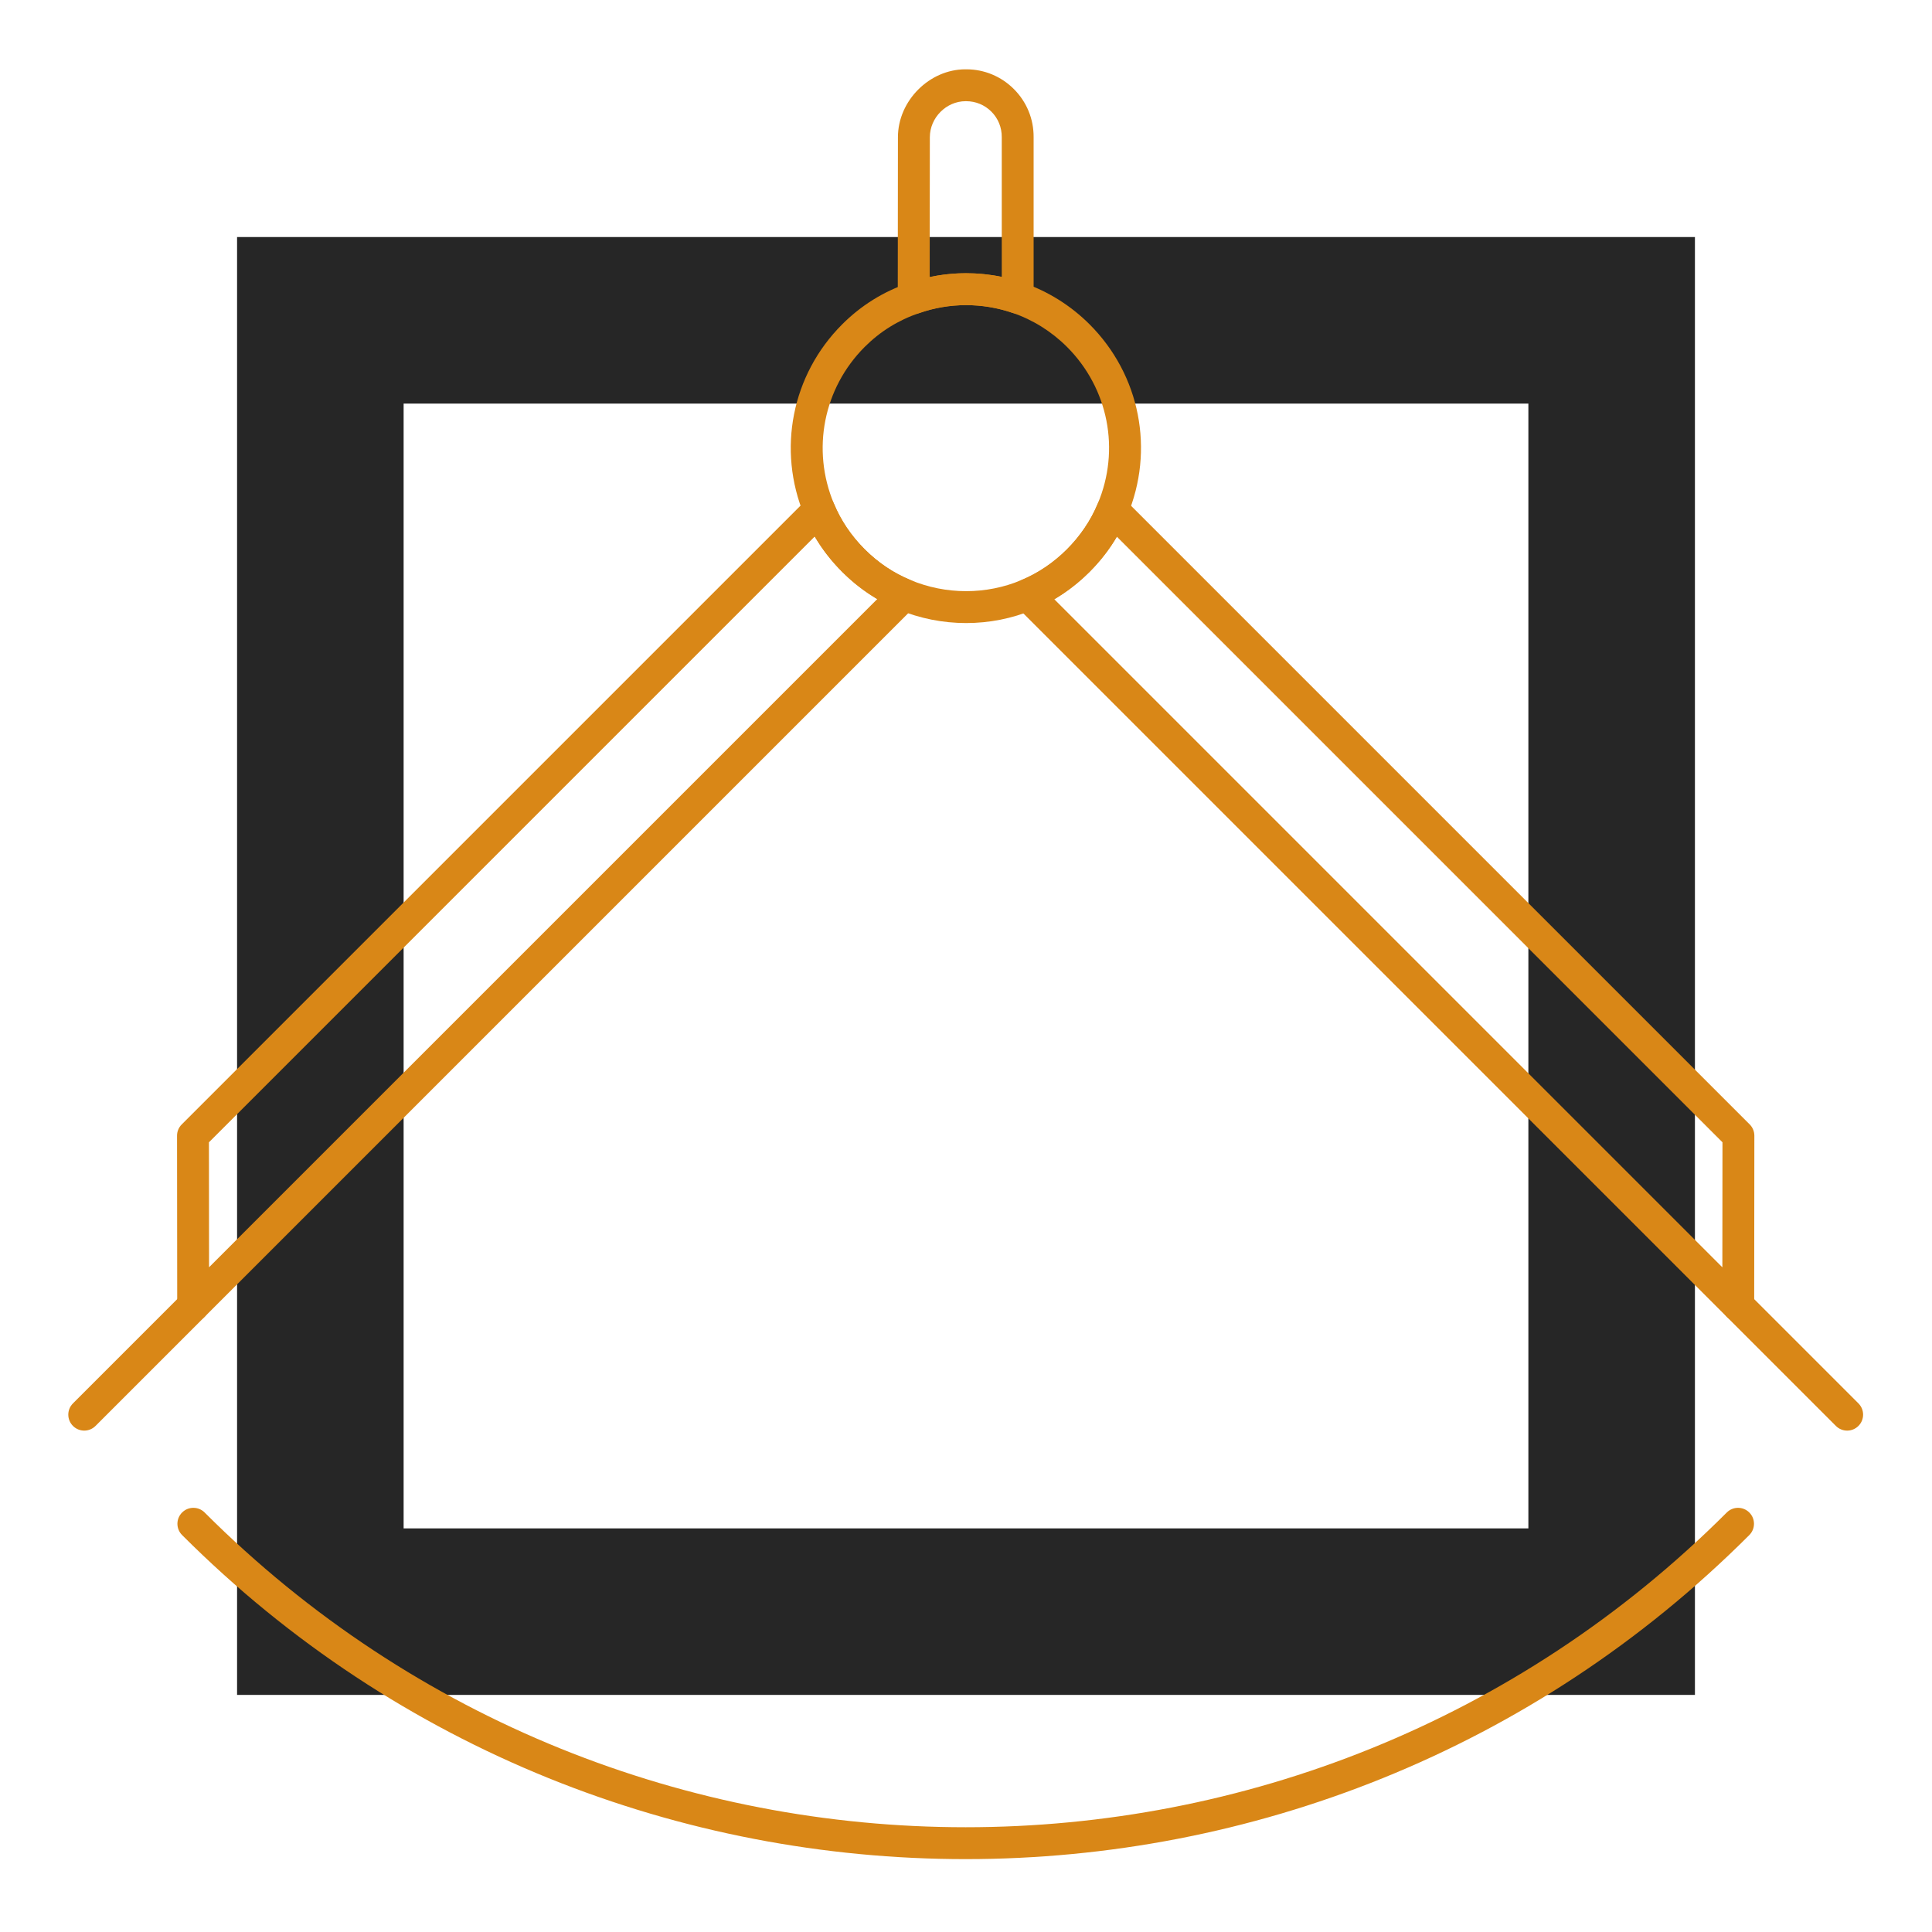
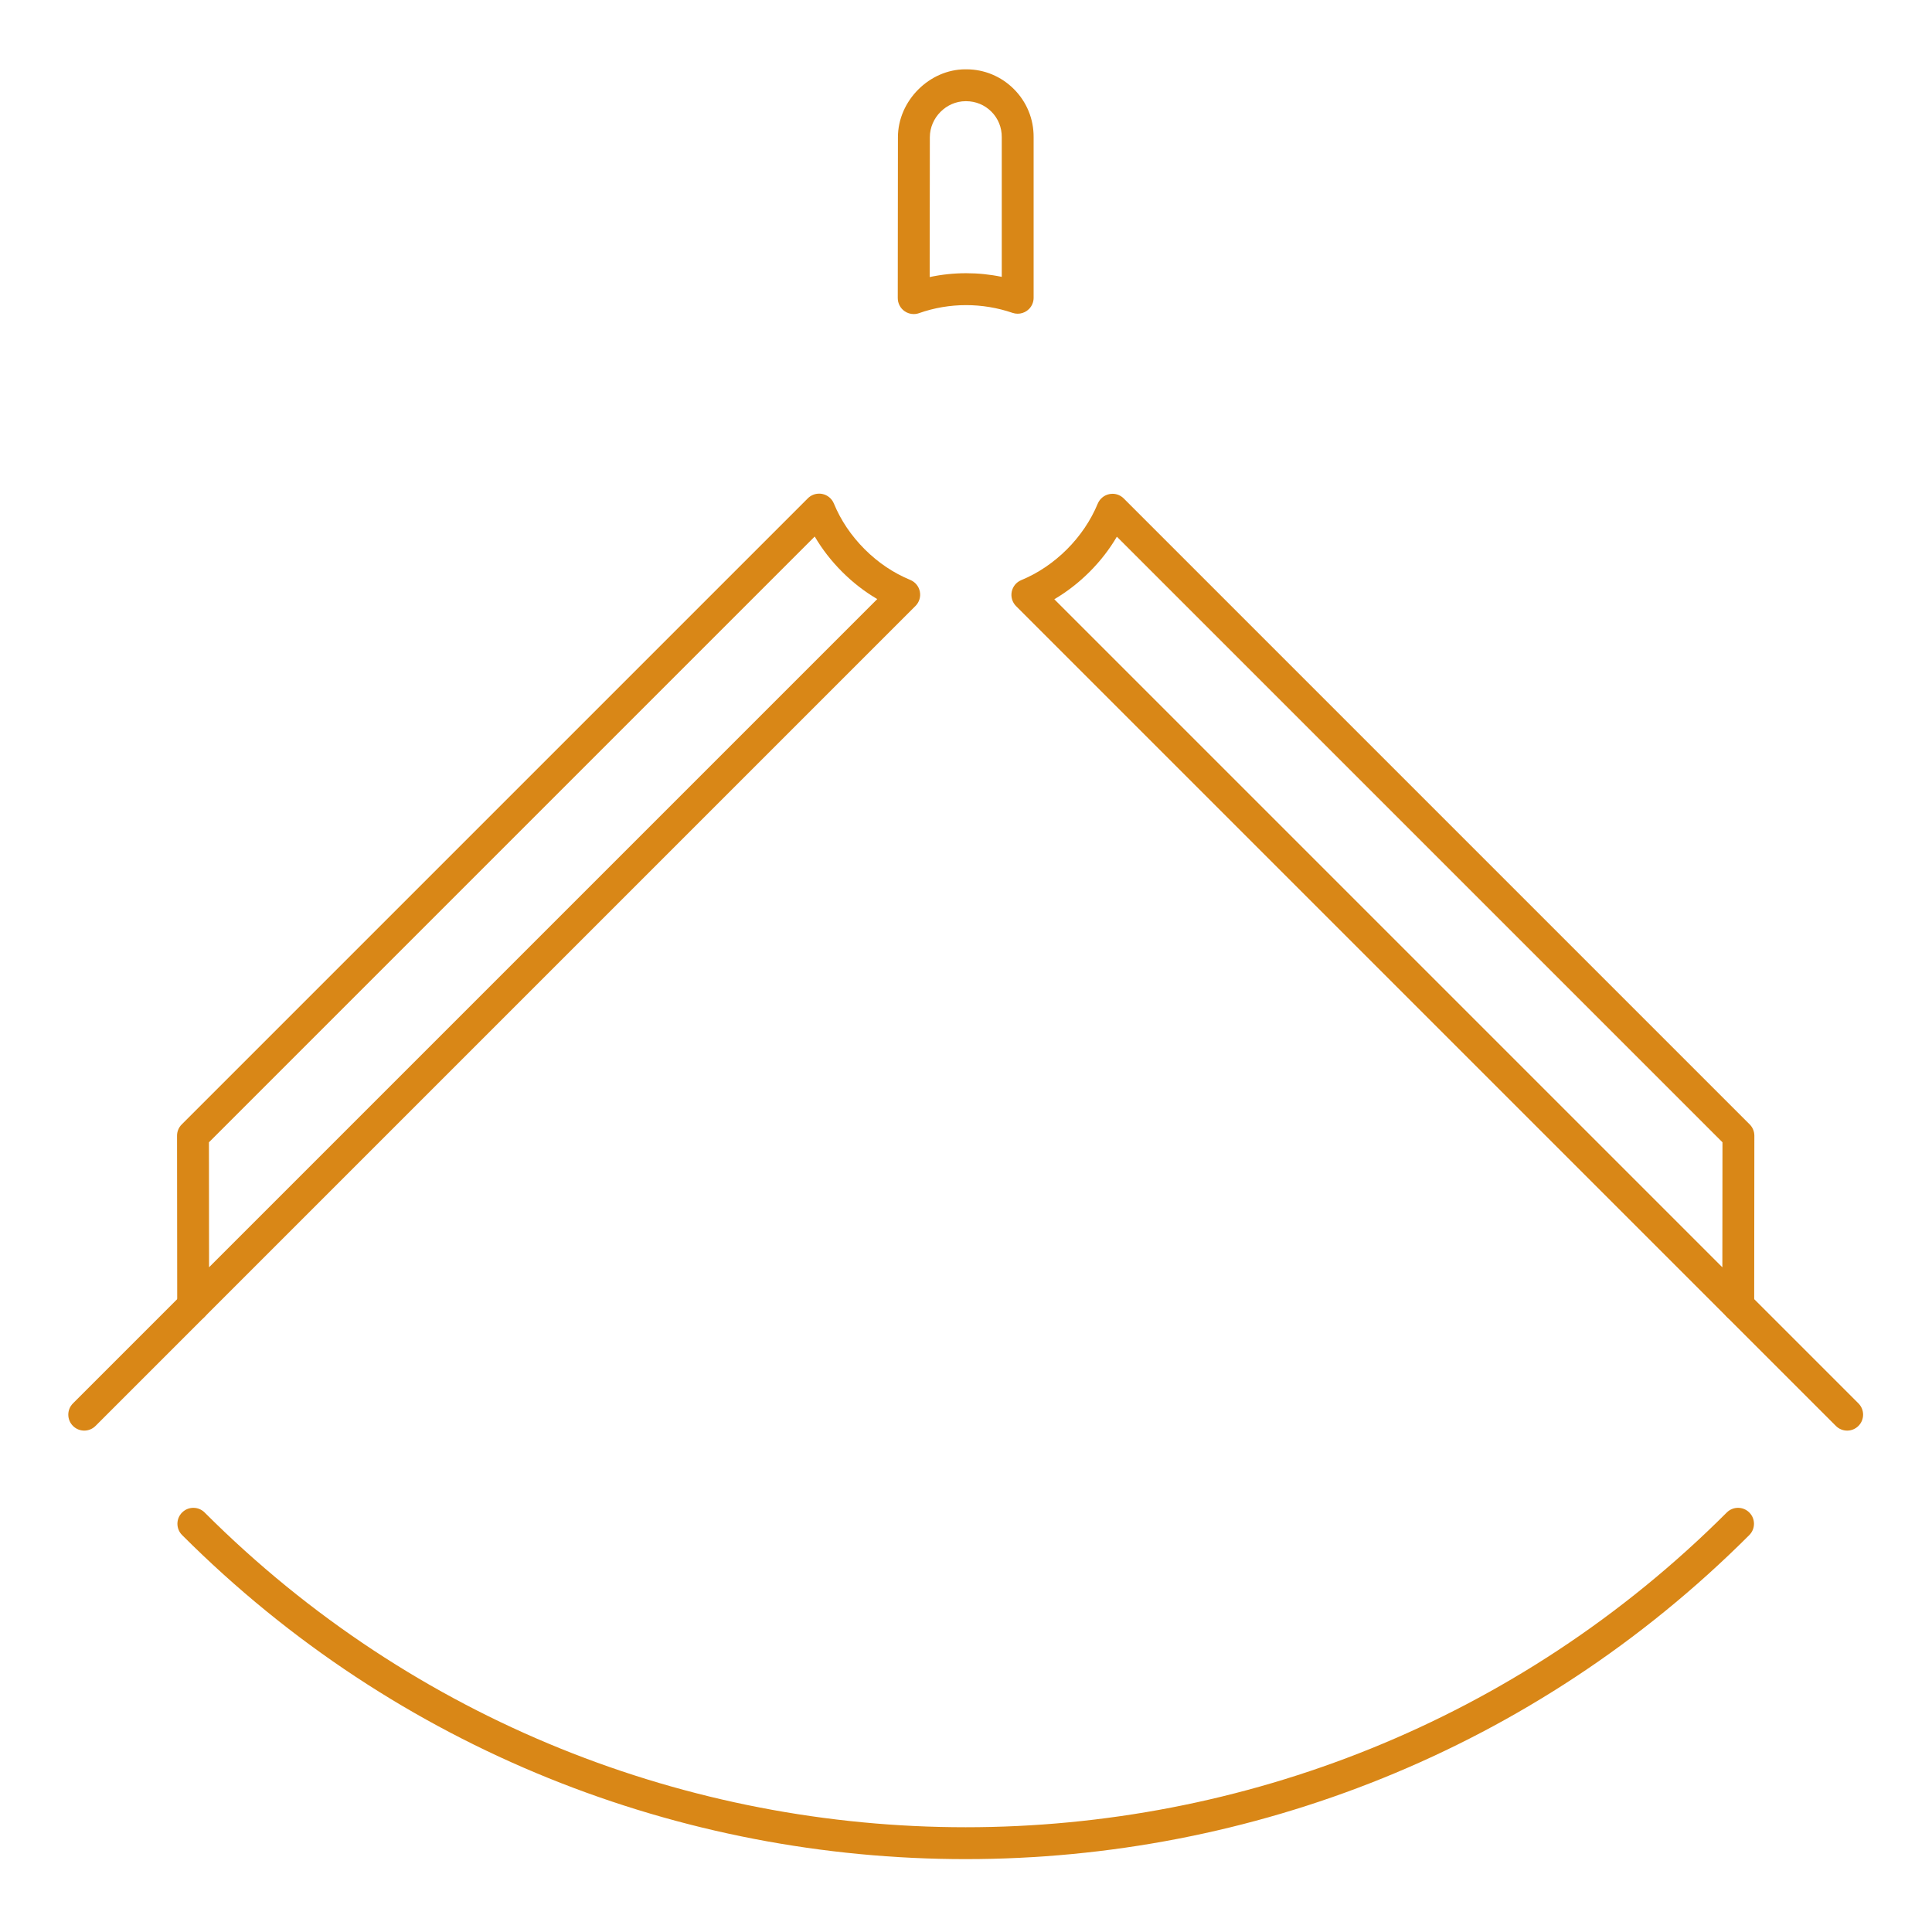
<svg xmlns="http://www.w3.org/2000/svg" version="1.1" viewBox="0 0 116 116">
  <defs>
    <style>
      .st0 {
        fill: #d98717;
      }

      .st1 {
        fill: #262626;
      }

      .st2 {
        display: none;
      }
    </style>
  </defs>
  <g id="Calque_4">
-     <path class="st1" d="M91.766,24.234v67.532H24.234V24.234h67.532M101.766,14.234H14.234v87.532h87.532V14.234h0Z" />
-   </g>
+     </g>
  <g id="Calque_1">
    <g>
      <path class="st0" d="M49.181,29.639c-.252,0-.496.099-.677.28L10.91,67.513c-.18.18-.281.424-.28.678l.01,10.208c0,.387.234.735.591.883.119.049.243.073.366.073.249,0,.494-.097.677-.28l42.693-42.693c.226-.226.325-.551.262-.865-.063-.314-.278-.575-.574-.697-1.011-.417-1.932-1.037-2.738-1.842-.811-.811-1.434-1.736-1.851-2.748-.122-.295-.384-.511-.698-.573-.063-.013-.125-.019-.188-.019h0ZM12.552,76.089l-.007-7.503,36.372-36.372c.448.762.998,1.471,1.646,2.119.643.643,1.35,1.191,2.109,1.636L12.552,76.089h0Z" />
      <path class="st0" d="M66.794,29.649c-.062,0-.124.006-.186.018-.314.063-.575.278-.698.573-.844,2.039-2.574,3.759-4.591,4.591-.297.122-.511.384-.574.698-.062.313.036.638.262.864l42.683,42.683c.183.183.428.28.677.28.123,0,.248-.024.366-.073.118-.05.224-.12.311-.208.176-.176.28-.418.28-.676l.01-10.21c0-.254-.1-.498-.28-.678l-37.583-37.583c-.182-.182-.426-.281-.678-.281h0ZM103.412,76.09l-40.11-40.11c1.52-.892,2.862-2.228,3.756-3.756l36.362,36.362-.007,7.504h0Z" />
      <path class="st0" d="M57.96,4.162c-2.147,0-4.046,1.88-4.047,4.078l-.01,9.658c0,.311.151.603.405.783.164.116.357.176.553.176.107,0,.215-.018.319-.055.908-.321,1.865-.482,2.825-.482.942,0,1.885.155,2.787.464.101.035.206.052.311.052.197,0,.392-.061.556-.178.044-.032.084-.065.121-.102.178-.178.28-.421.28-.677v-9.643c.007-1.091-.415-2.117-1.185-2.888-.765-.765-1.781-1.186-2.847-1.186-.008,0-.017,0-.025,0-.014,0-.028,0-.043,0h0ZM55.82,16.636l.009-8.395c0-1.176.989-2.165,2.147-2.165.007,0,.015,0,.022,0,.004,0,.009,0,.013,0,.571,0,1.107.222,1.511.625.406.406.628.947.625,1.528v8.394c-.705-.146-1.422-.219-2.138-.219-.735,0-1.469.077-2.189.231h0Z" />
-       <path class="st0" d="M58.004,16.405c-1.173,0-2.343.196-3.449.587-1.512.512-2.854,1.347-3.991,2.484-3.028,3.028-3.917,7.538-2.268,11.487.514,1.246,1.277,2.381,2.268,3.371.985.985,2.116,1.744,3.356,2.255,1.302.547,2.697.82,4.089.82,1.381,0,2.76-.269,4.042-.807,1.247-.516,2.382-1.279,3.371-2.268.982-.982,1.741-2.113,2.255-3.356,1.666-3.951.78-8.466-2.256-11.503-1.134-1.134-2.521-1.999-4.007-2.503-1.103-.378-2.258-.567-3.41-.567h0ZM58.007,35.494c-1.14,0-2.284-.224-3.352-.673-1.012-.418-1.932-1.037-2.738-1.842-.811-.811-1.434-1.736-1.853-2.751-1.35-3.233-.623-6.922,1.853-9.398.926-.926,2.02-1.607,3.263-2.028.907-.321,1.864-.481,2.824-.481.943,0,1.888.155,2.792.465,1.212.411,2.343,1.118,3.27,2.045,2.483,2.483,3.208,6.175,1.844,9.41-.844,2.039-2.569,3.757-4.596,4.593-1.049.44-2.176.66-3.307.66h0Z" />
      <path class="st0" d="M11.597,77.441c-.245,0-.49.094-.677.281l-6.539,6.539c-.374.374-.374.98,0,1.354.187.187.432.281.677.281s.49-.094.677-.281l6.539-6.539c.374-.374.374-.98,0-1.354-.187-.187-.432-.281-.677-.281h0Z" />
      <path class="st0" d="M104.368,77.442c-.245,0-.49.094-.677.281-.374.374-.374.98,0,1.354l6.538,6.538c.187.187.432.281.677.281s.49-.094.677-.281c.374-.374.374-.98,0-1.354l-6.538-6.538c-.187-.187-.432-.281-.677-.281h0Z" />
      <path class="st0" d="M11.61,90.532c-.245,0-.49.094-.677.281-.374.374-.374.98,0,1.354,12.973,12.973,30.008,19.457,47.049,19.457s34.079-6.487,47.049-19.457c.374-.374.374-.98,0-1.354-.187-.187-.432-.281-.677-.281s-.49.094-.677.281c-12.598,12.598-29.146,18.897-45.695,18.897s-33.097-6.299-45.695-18.897c-.187-.187-.432-.281-.677-.281h0Z" />
    </g>
  </g>
  <g id="Calque_2" class="st2">
    <g>
-       <path class="st0" d="M51.149,104.872c-4.41,0-8.821-1.681-12.182-5.04l-25.801-25.802c-3.25-3.249-5.042-7.567-5.049-12.158-.006-4.595,1.779-8.915,5.026-12.162l25.824-25.824c.965-.966,1.99-1.778,3.048-2.413,5.838-3.697,13.302-3.49,18.997.544.842.588,1.61,1.225,2.276,1.892l37.223,37.222c.199.199.31.468.31.749s-.112.551-.31.749l-37.223,37.224c-3.345,3.345-7.742,5.017-12.139,5.017ZM51.088,20.965c-2.761,0-5.52.768-7.96,2.314-.93.559-1.818,1.263-2.661,2.107l-25.825,25.824c-2.846,2.846-4.411,6.631-4.405,10.659.006,4.028,1.578,7.813,4.428,10.663l25.801,25.801c5.885,5.882,15.451,5.893,21.324.023l36.474-36.475L61.789,25.409h0c-.578-.577-1.249-1.134-1.996-1.656-2.619-1.854-5.664-2.788-8.705-2.788Z" />
      <path class="st0" d="M99.767,62.937c-.271,0-.542-.104-.749-.31-.414-.414-.414-1.084,0-1.499l8.323-8.322-4.468-4.469c-1.002-1-1.553-2.333-1.553-3.748s.552-2.748,1.553-3.748c2.002-2.003,5.495-2.003,7.498,0l5.218,5.218c.199.199.31.468.31.749s-.112.551-.31.749l-15.072,15.07c-.207.207-.478.31-.749.31ZM106.622,41.406c-.851,0-1.65.331-2.251.933-.601.6-.933,1.399-.933,2.25s.331,1.65.933,2.25l4.469,4.468,4.501-4.5-4.469-4.469c-.601-.602-1.4-.933-2.25-.933Z" />
-       <path class="st0" d="M60.399,23.943c-.215,0-.429-.066-.613-.195-4.99-3.535-11.528-3.721-16.659-.47-.327.205-.74.217-1.078.033-.338-.186-.549-.542-.549-.929v-6.689c.001-2.353,1.916-4.268,4.269-4.268h11.422c2.353,0,4.268,1.914,4.268,4.268v7.19c0,.395-.221.76-.573.942-.153.079-.32.118-.486.118ZM51.09,18.843c2.839,0,5.677.71,8.25,2.128v-5.278c0-1.184-.964-2.148-2.148-2.148h-11.422c-1.185,0-2.148.964-2.148,2.148v4.882c2.36-1.157,4.915-1.732,7.469-1.732Z" />
      <path class="st0" d="M51.127,90.701c-1.415,0-2.746-.551-3.746-1.552l-23.531-23.531c-2.065-2.066-2.065-5.427,0-7.493l23.531-23.531c2.003-2.003,5.492-2.003,7.494,0l23.531,23.531c2.065,2.066,2.065,5.427,0,7.493h0l-23.531,23.531c-1.001,1.002-2.332,1.552-3.747,1.552ZM51.128,35.163c-.815,0-1.629.31-2.249.929l-23.531,23.531c-1.239,1.24-1.239,3.256,0,4.496l23.531,23.531c1.239,1.238,3.256,1.238,4.496,0l23.531-23.531c1.239-1.24,1.239-3.256,0-4.496l-23.531-23.531c-.62-.619-1.434-.929-2.248-.929ZM77.656,64.868h.021-.021Z" />
      <path class="st0" d="M51.127,76.521c-.281,0-.551-.112-.749-.31l-13.589-13.59c-.414-.414-.414-1.085,0-1.498l13.589-13.59c.397-.397,1.101-.397,1.498,0l13.59,13.59c.414.414.414,1.085,0,1.498l-13.59,13.59c-.199.199-.468.31-.749.31ZM39.037,61.871l12.09,12.091,12.091-12.091-12.091-12.091-12.09,12.091Z" />
    </g>
  </g>
  <g id="Calque_3" class="st2">
    <g>
-       <path class="st0" d="M83.1,34.65h-50.018c-.54,0-.976.437-.976.976v8.899c0,.539.437.976.976.976h50.018c.54,0,.976-.437.976-.976v-8.899c0-.54-.437-.976-.976-.976h0ZM34.058,43.55v-6.947h48.065v6.947h-48.065Z" />
      <path class="st0" d="M51.873,14.896c-.114,0-.227.02-.335.06-7.839,2.888-13.105,10.747-13.105,19.558,0,.45.006.854.095,1.303.092.457.492.786.957.786h12.39c.54,0,.976-.437.976-.976V15.872c0-.319-.156-.618-.417-.801-.167-.116-.364-.176-.561-.176h0ZM40.386,34.65v-.136c0-7.49,4.17-14.215,10.513-17.178v17.315h-10.513Z" />
      <path class="st0" d="M64.344,14.896c-.196,0-.391.06-.557.175-.263.182-.419.481-.419.802v19.754c0,.539.437.976.976.976h12.428c.502,0,.921-.381.971-.88.042-.417.044-.791.044-1.209,0-8.77-5.264-16.628-13.101-19.556-.111-.042-.227-.062-.341-.062h0ZM65.32,34.65v-17.307c6.343,2.994,10.513,9.717,10.513,17.171v.136h-10.513Z" />
      <path class="st0" d="M64.344,8.106h-12.468c-.539,0-.976.437-.976.976v26.544c0,.539.437.976.976.976h12.468c.539,0,.976-.437.976-.976V9.083c0-.54-.437-.976-.976-.976h0ZM52.852,34.65V10.059h10.515v24.591h-10.515Z" />
      <path class="st0" d="M76.196,43.55c-.54,0-.976.437-.976.976v12.372c0,2.687-1.047,5.212-2.946,7.112l-4.675,4.675c-1.901,1.9-4.427,2.946-7.114,2.946h-4.788c-2.687,0-5.213-1.046-7.114-2.946l-4.673-4.675c-1.901-1.899-2.948-4.425-2.948-7.112v-12.372c0-.54-.437-.976-.976-.976s-.976.437-.976.976v12.372c0,3.209,1.251,6.225,3.52,8.492l4.673,4.675c2.269,2.269,5.285,3.518,8.494,3.518h4.788c3.209,0,6.225-1.249,8.494-3.518l4.675-4.675c2.269-2.268,3.518-5.284,3.518-8.492v-12.372c0-.54-.437-.976-.976-.976h0Z" />
      <path class="st0" d="M45.51,67.063c-.54,0-.976.437-.976.976v6.943c0,.54.437.976.976.976s.976-.437.976-.976v-6.943c0-.539-.437-.976-.976-.976h0Z" />
      <path class="st0" d="M70.672,67.063c-.54,0-.976.437-.976.976v6.905c0,.539.437.976.976.976s.976-.437.976-.976v-6.905c0-.539-.437-.976-.976-.976h0Z" />
      <path class="st0" d="M70.67,73.967c-.218,0-.431.074-.605.212-.233.185-.37.467-.37.766v8.017l-7.774,9.611h-7.663l-7.773-9.611v-7.978c0-.298-.137-.582-.372-.767-.175-.137-.39-.211-.605-.211-.076,0-.152.009-.226.028-2.778.662-27.14,6.75-27.14,16.178v16.494c0,.539.437.976.976.976h78.06c.539,0,.976-.437.976-.976v-16.494c0-9.512-24.469-15.558-27.258-16.217-.075-.018-.151-.027-.227-.027h0ZM53.794,94.524h8.593c.296,0,.574-.134.759-.362l8.285-10.242c.141-.173.217-.391.217-.614v-7.116c7.838,2.003,24.554,7.609,24.554,14.021v15.518H20.095v-15.518c0-6.345,16.632-11.962,24.438-13.98v7.075c0,.223.076.44.217.614l8.285,10.242c.185.229.463.362.759.362h0Z" />
      <path class="st0" d="M76.253,75.502c-.54,0-.976.437-.976.976v30.227c0,.539.437.976.976.976s.976-.437.976-.976v-30.227c0-.54-.437-.976-.976-.976h0Z" />
      <path class="st0" d="M82.354,77.605c-.54,0-.976.437-.976.976v28.124c0,.539.437.976.976.976s.976-.437.976-.976v-28.124c0-.54-.437-.976-.976-.976h0Z" />
      <path class="st0" d="M40.045,76.03c-.54,0-.976.437-.976.976v29.699c0,.539.437.976.976.976s.976-.437.976-.976v-29.699c0-.539-.437-.976-.976-.976h0Z" />
      <path class="st0" d="M33.944,77.614c-.54,0-.976.437-.976.976v28.114c0,.539.437.976.976.976s.976-.437.976-.976v-28.114c0-.539-.437-.976-.976-.976h0Z" />
    </g>
  </g>
</svg>